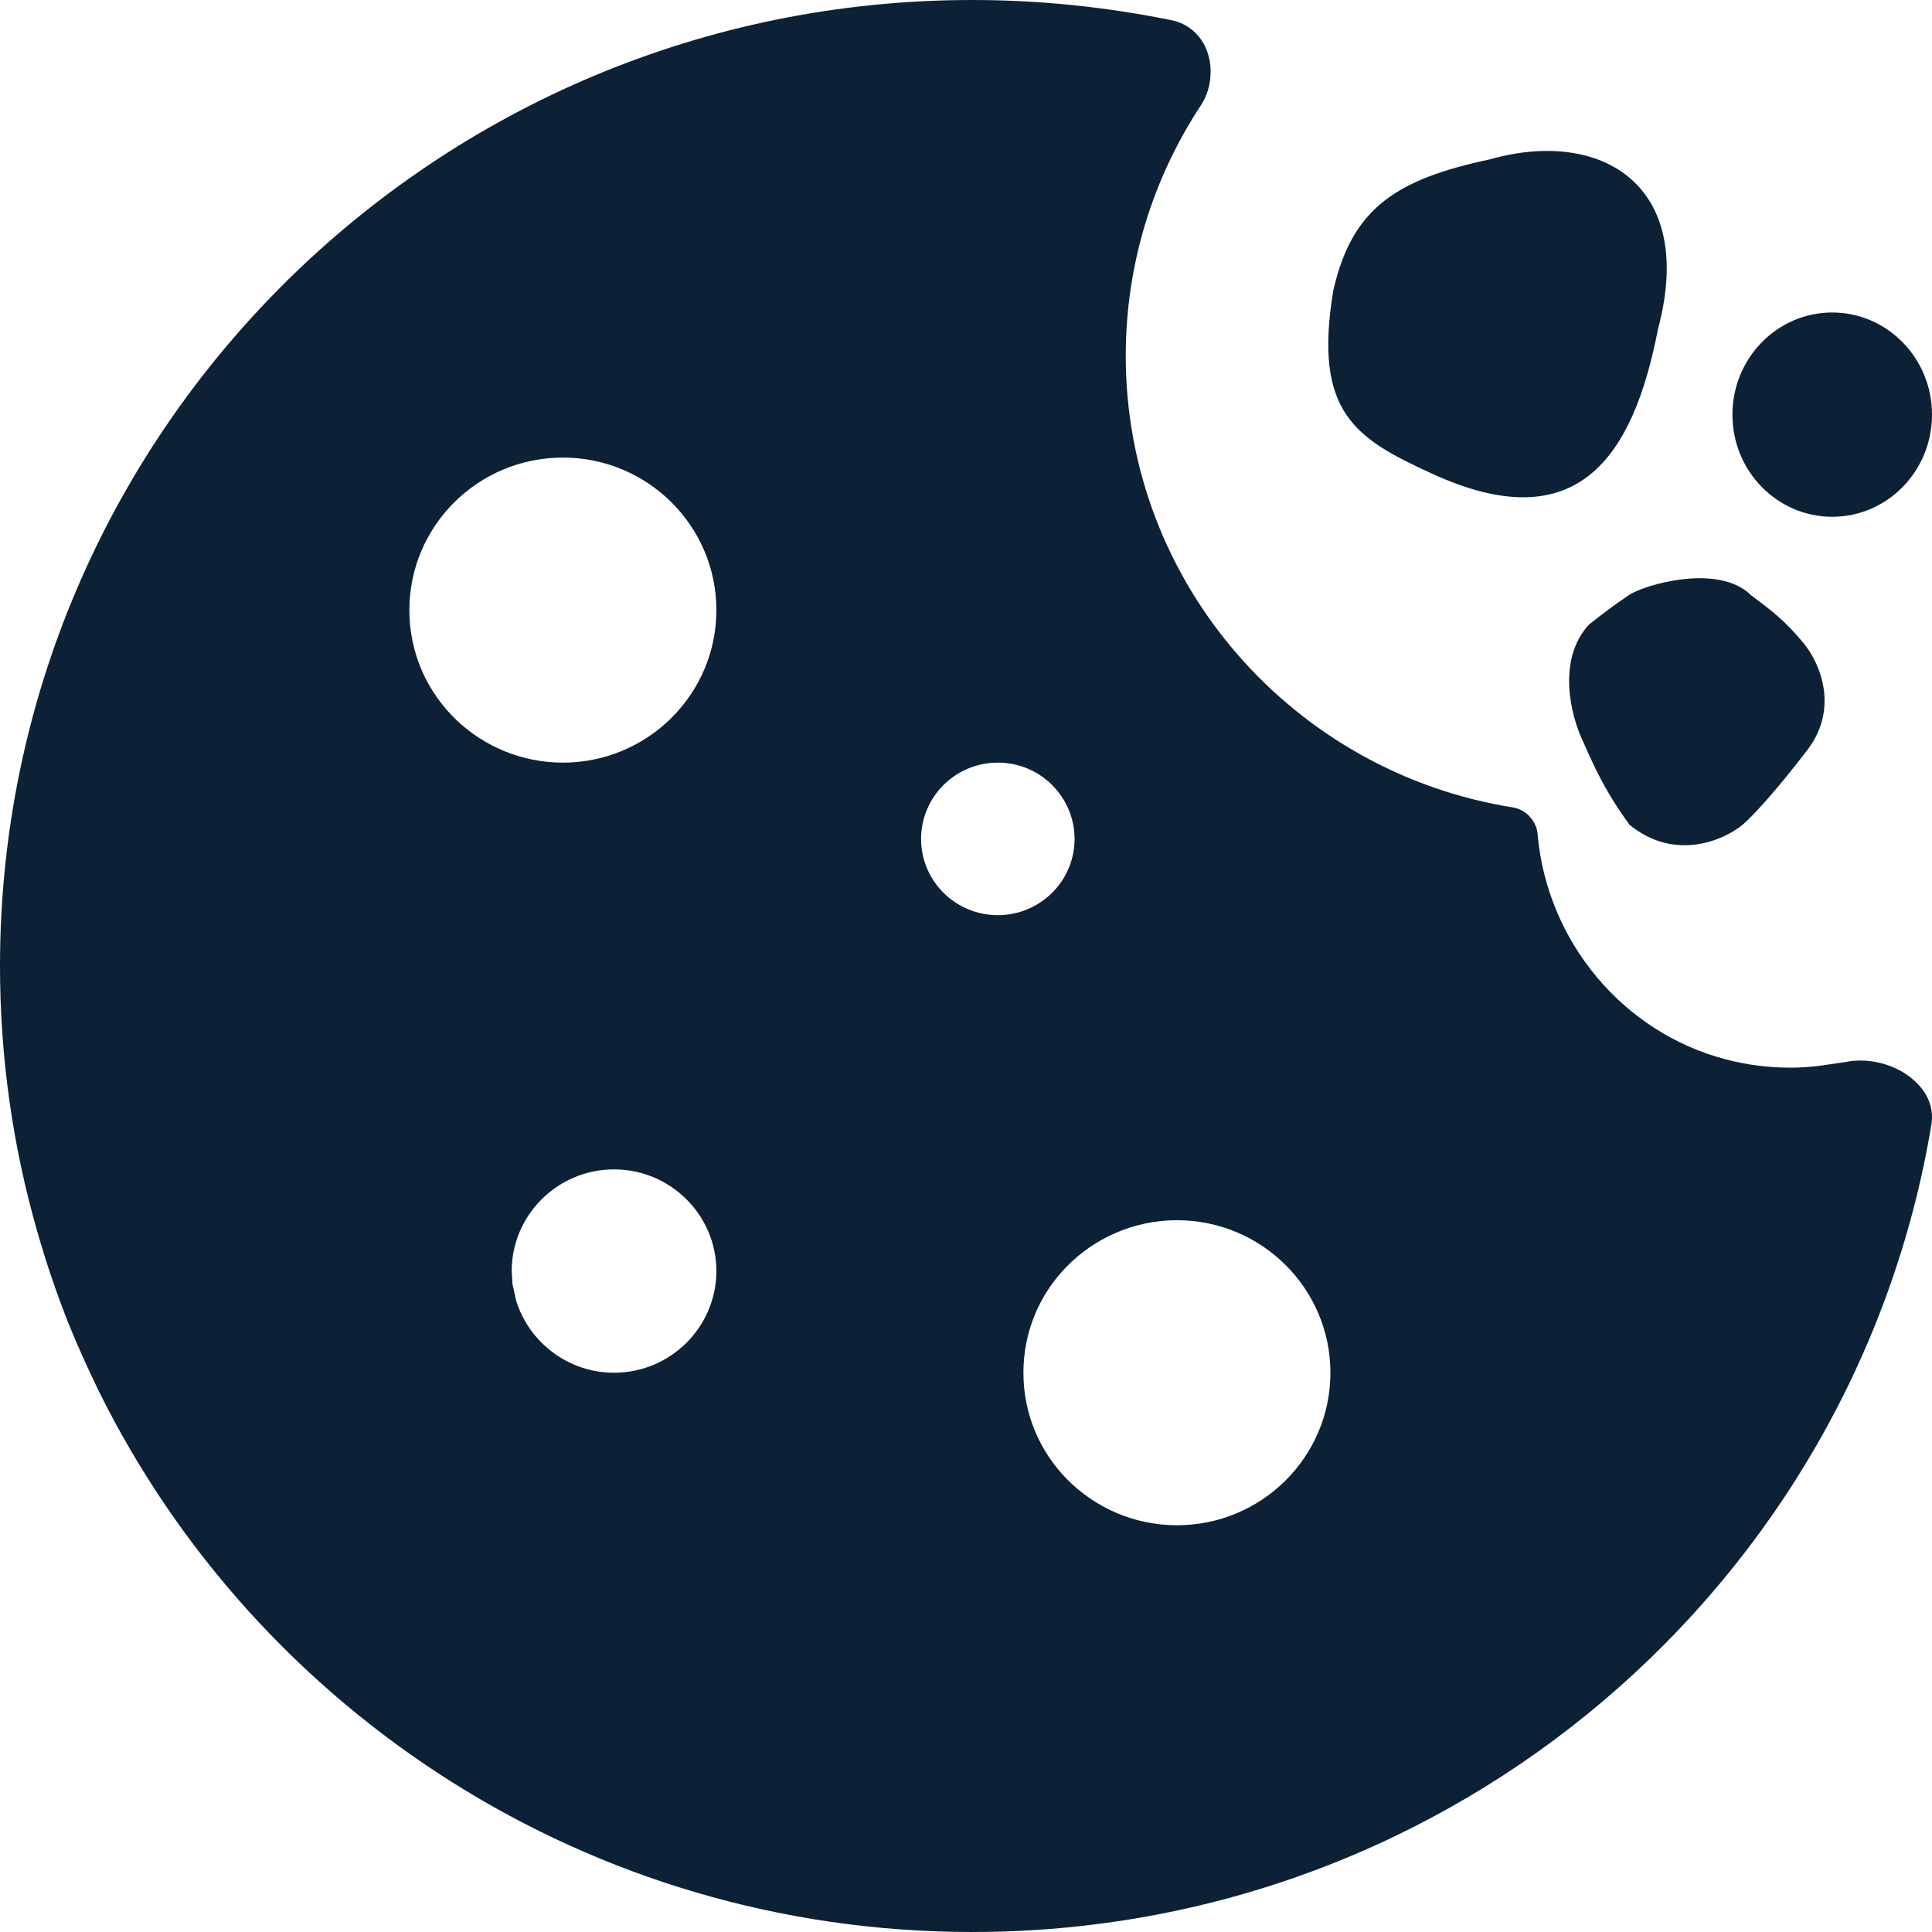
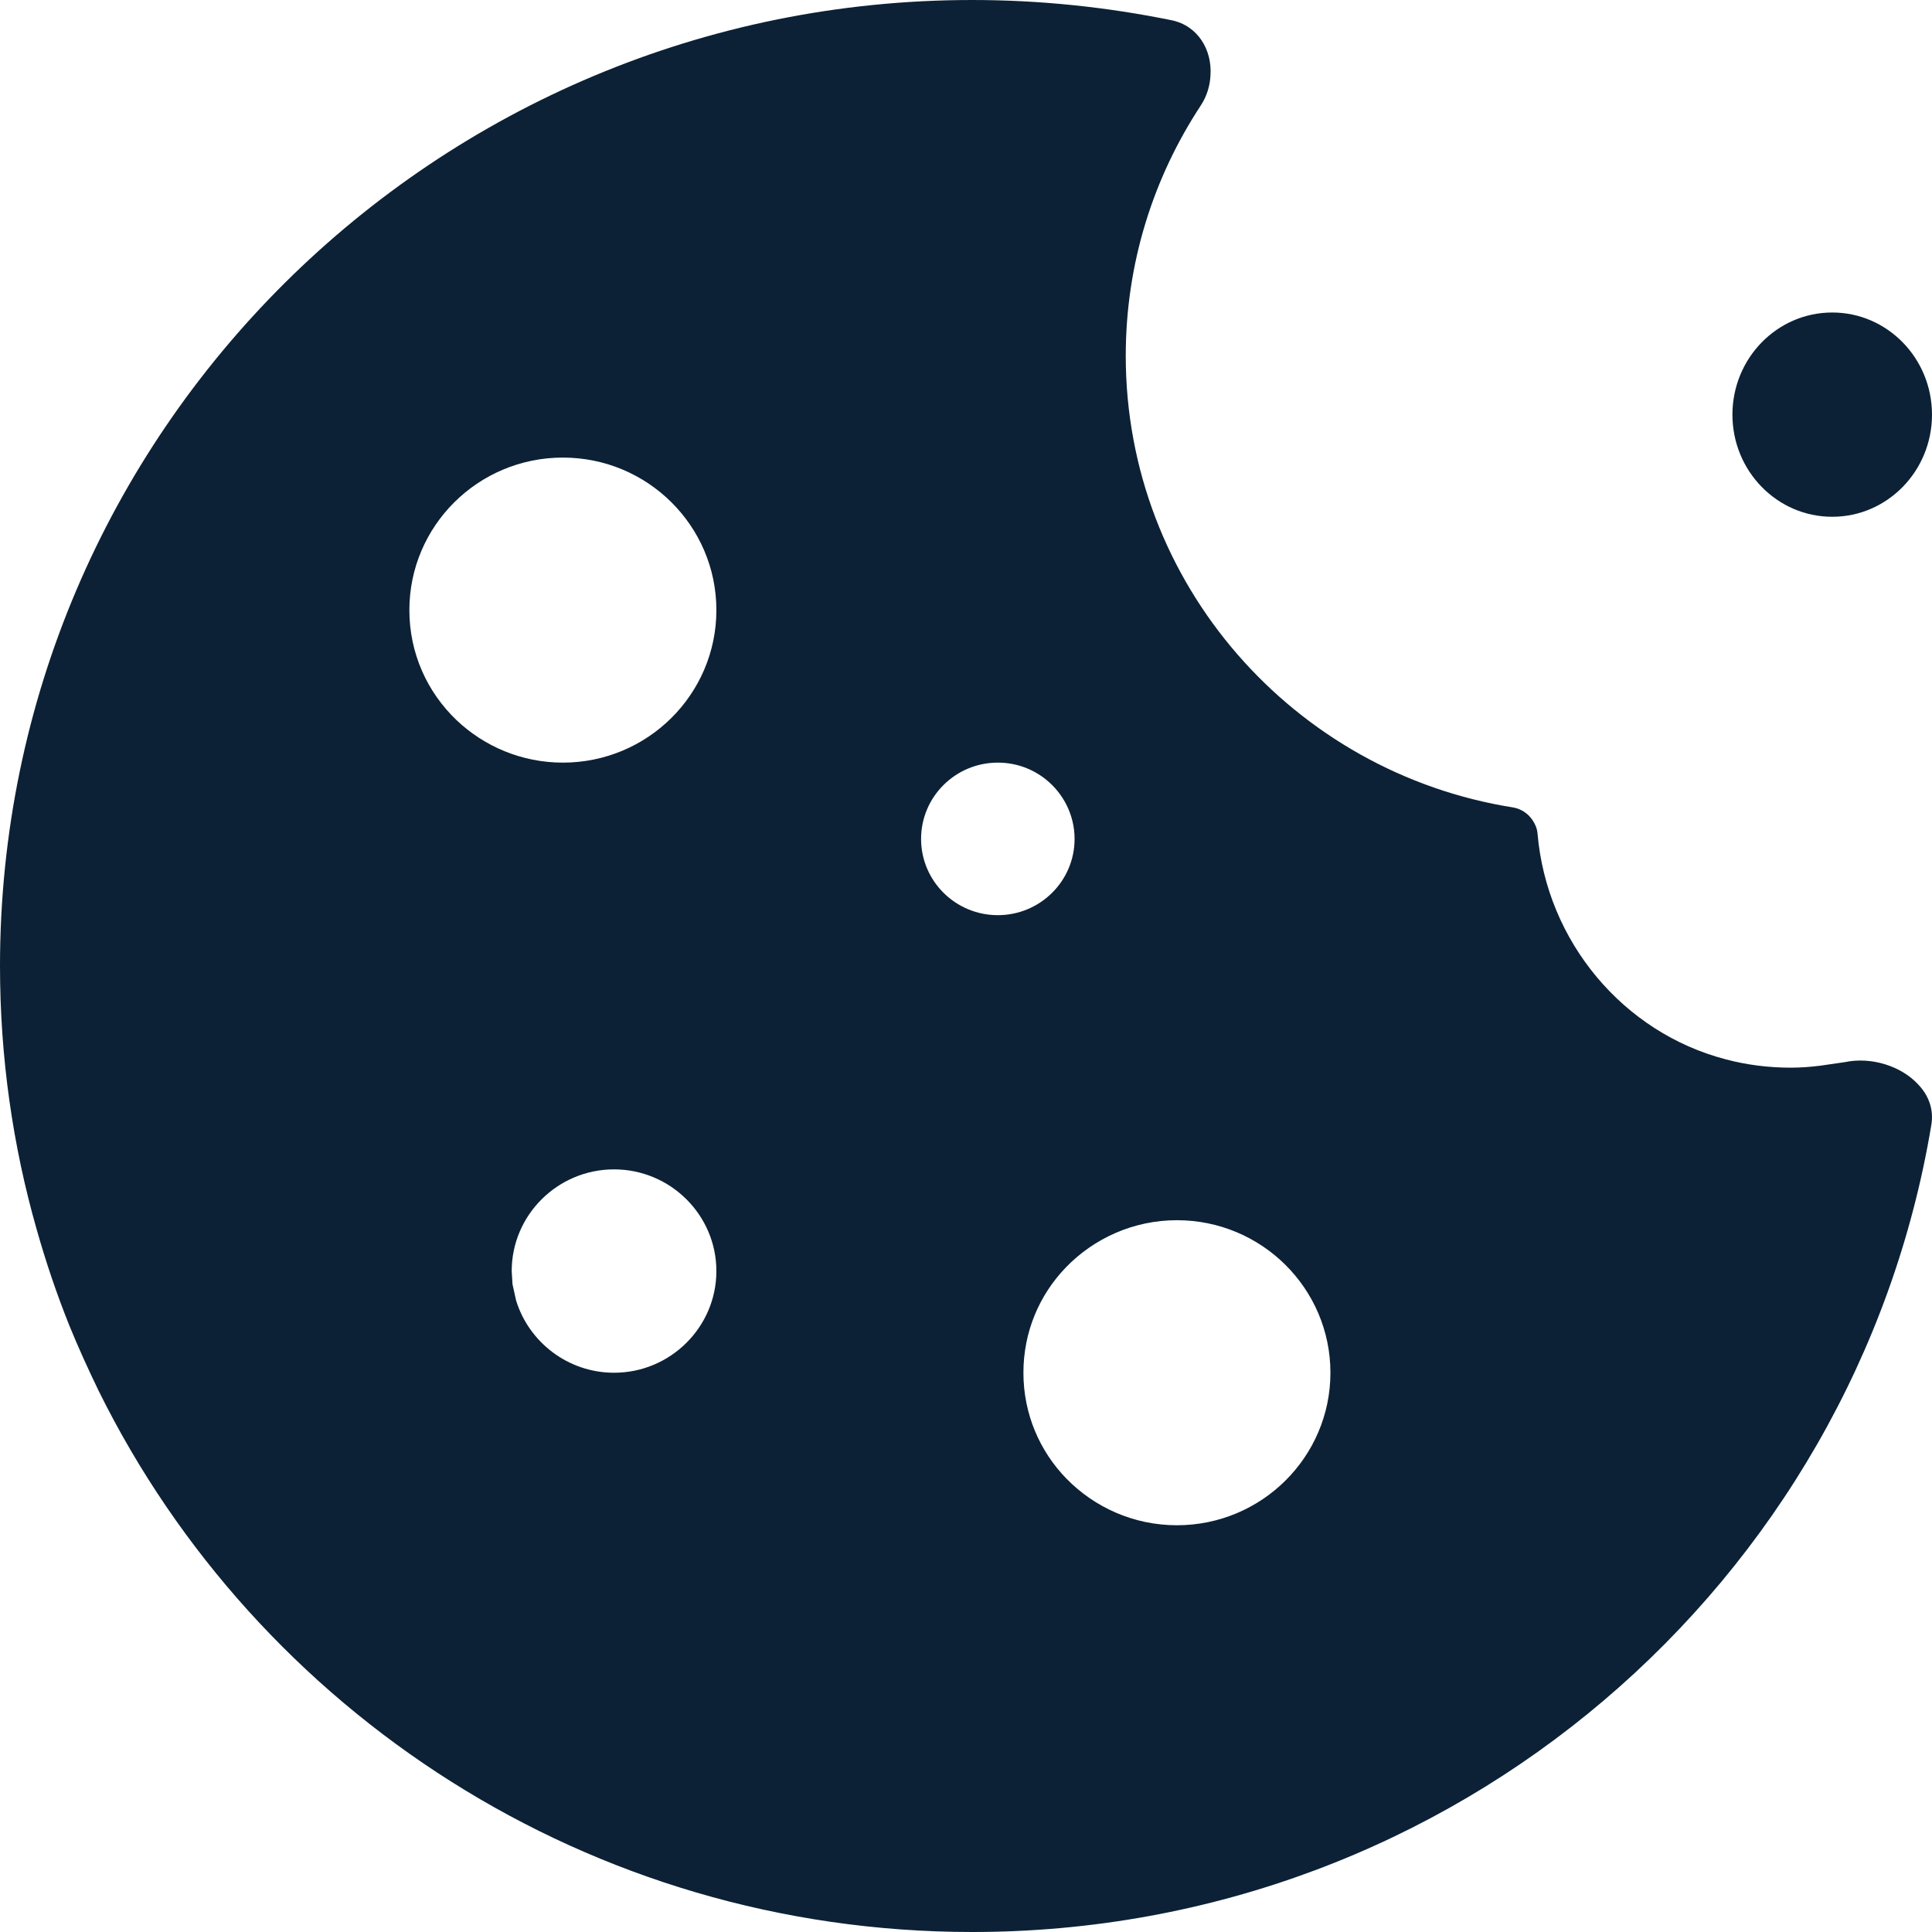
<svg xmlns="http://www.w3.org/2000/svg" width="64" height="64" viewBox="0 0 64 64" fill="none">
  <path d="M64 13.736C64 15.604 62.52 17.119 60.695 17.119C58.869 17.119 57.389 15.604 57.389 13.736C57.389 11.867 58.869 10.352 60.695 10.352C62.52 10.352 64 11.867 64 13.736Z" fill="#0C2135" />
-   <path d="M44.168 9.618C43.49 13.685 44.924 14.533 47.416 15.681C52.242 17.907 54.098 15.166 54.924 10.899C56.212 6.077 52.988 4.25 49.366 5.276C46.283 5.935 44.796 6.865 44.168 9.618Z" fill="#0C2135" />
-   <path d="M58.006 19.718C56.925 18.645 54.459 19.371 53.952 19.718C53.444 20.065 53.154 20.28 52.633 20.693C51.557 21.867 52.048 23.741 52.427 24.531C52.894 25.598 53.252 26.32 53.978 27.321C55.484 28.55 57.104 27.834 57.726 27.321C57.998 27.096 58.763 26.29 59.861 24.859C60.961 23.427 60.258 21.899 59.714 21.267C59.112 20.55 58.724 20.255 58.006 19.718Z" fill="#0C2135" />
  <path fill-rule="evenodd" clip-rule="evenodd" d="M32.207 64C48.191 64 61.447 52.434 63.976 37.276C64.069 36.75 63.883 36.276 63.539 35.921C62.983 35.316 61.99 35 61.116 35.184L60.295 35.303C59.977 35.342 59.659 35.368 59.328 35.368C58.586 35.368 57.858 35.276 57.169 35.092C53.779 34.211 51.237 31.197 50.932 27.605C50.919 27.447 50.853 27.29 50.76 27.158C50.614 26.947 50.402 26.803 50.138 26.75C42.867 25.605 37.292 19.342 37.292 11.79C37.292 8.724 38.206 5.882 39.782 3.487C39.98 3.184 40.086 2.829 40.099 2.487C40.152 1.658 39.689 0.855 38.815 0.671C36.683 0.237 34.471 0 32.207 0C14.421 0 0 14.329 0 32C0 35.026 0.424 37.961 1.218 40.737C1.523 41.816 1.88 42.868 2.291 43.895C2.596 44.645 2.927 45.368 3.271 46.079C8.515 56.684 19.507 64 32.207 64ZM23.731 42.105C23.731 43.961 22.208 45.474 20.341 45.474C18.818 45.474 17.52 44.461 17.096 43.079L16.977 42.539L16.951 42.105C16.951 40.25 18.474 38.737 20.341 38.737C22.208 38.737 23.731 40.25 23.731 42.105ZM38.987 50.526C41.794 50.526 44.072 48.263 44.072 45.474C44.072 42.684 41.794 40.421 38.987 40.421C37.544 40.421 36.233 41.026 35.306 41.987C34.431 42.895 33.902 44.118 33.902 45.474C33.902 46.842 34.445 48.079 35.332 48.987C36.259 49.934 37.557 50.526 38.987 50.526ZM23.731 20.21C23.731 23 21.453 25.263 18.646 25.263C17.282 25.263 16.037 24.724 15.123 23.855C14.157 22.934 13.561 21.645 13.561 20.21C13.561 17.421 15.838 15.158 18.646 15.158C21.453 15.158 23.731 17.421 23.731 20.21ZM33.054 30.316C34.458 30.316 35.597 29.184 35.597 27.79C35.597 27 35.226 26.29 34.657 25.829C34.219 25.474 33.663 25.263 33.054 25.263C31.65 25.263 30.512 26.395 30.512 27.79C30.512 29.184 31.65 30.316 33.054 30.316Z" fill="#0C2135" />
</svg>